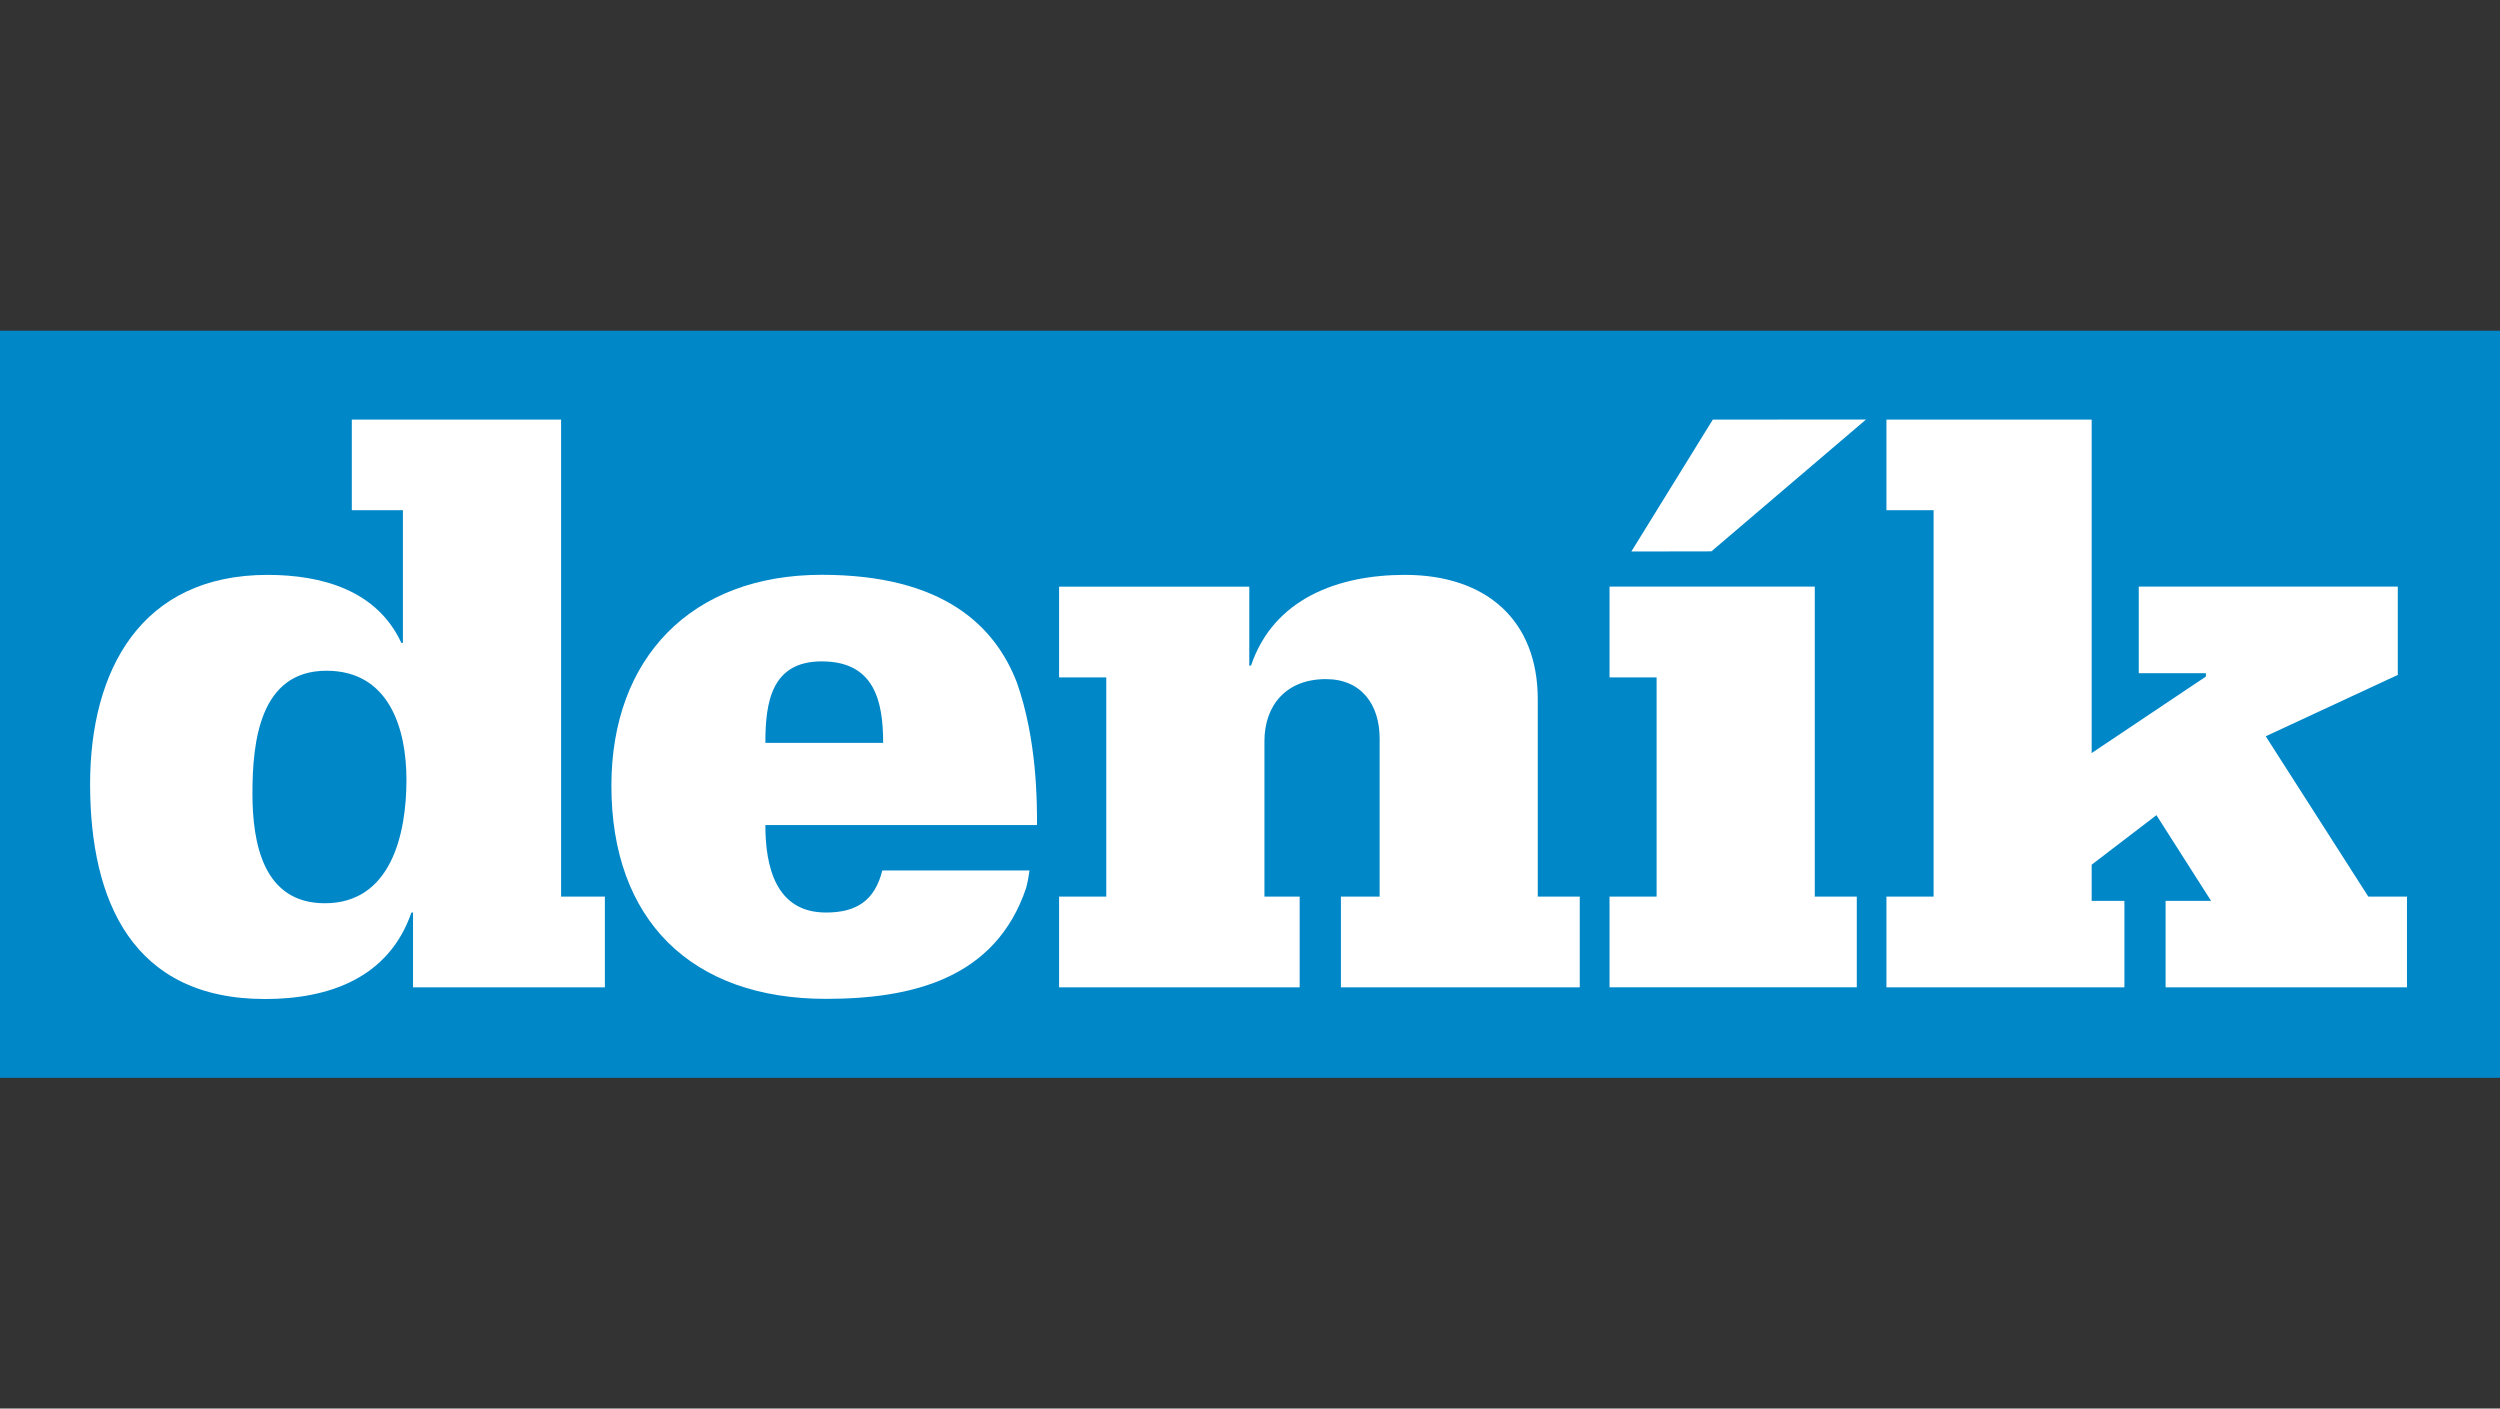
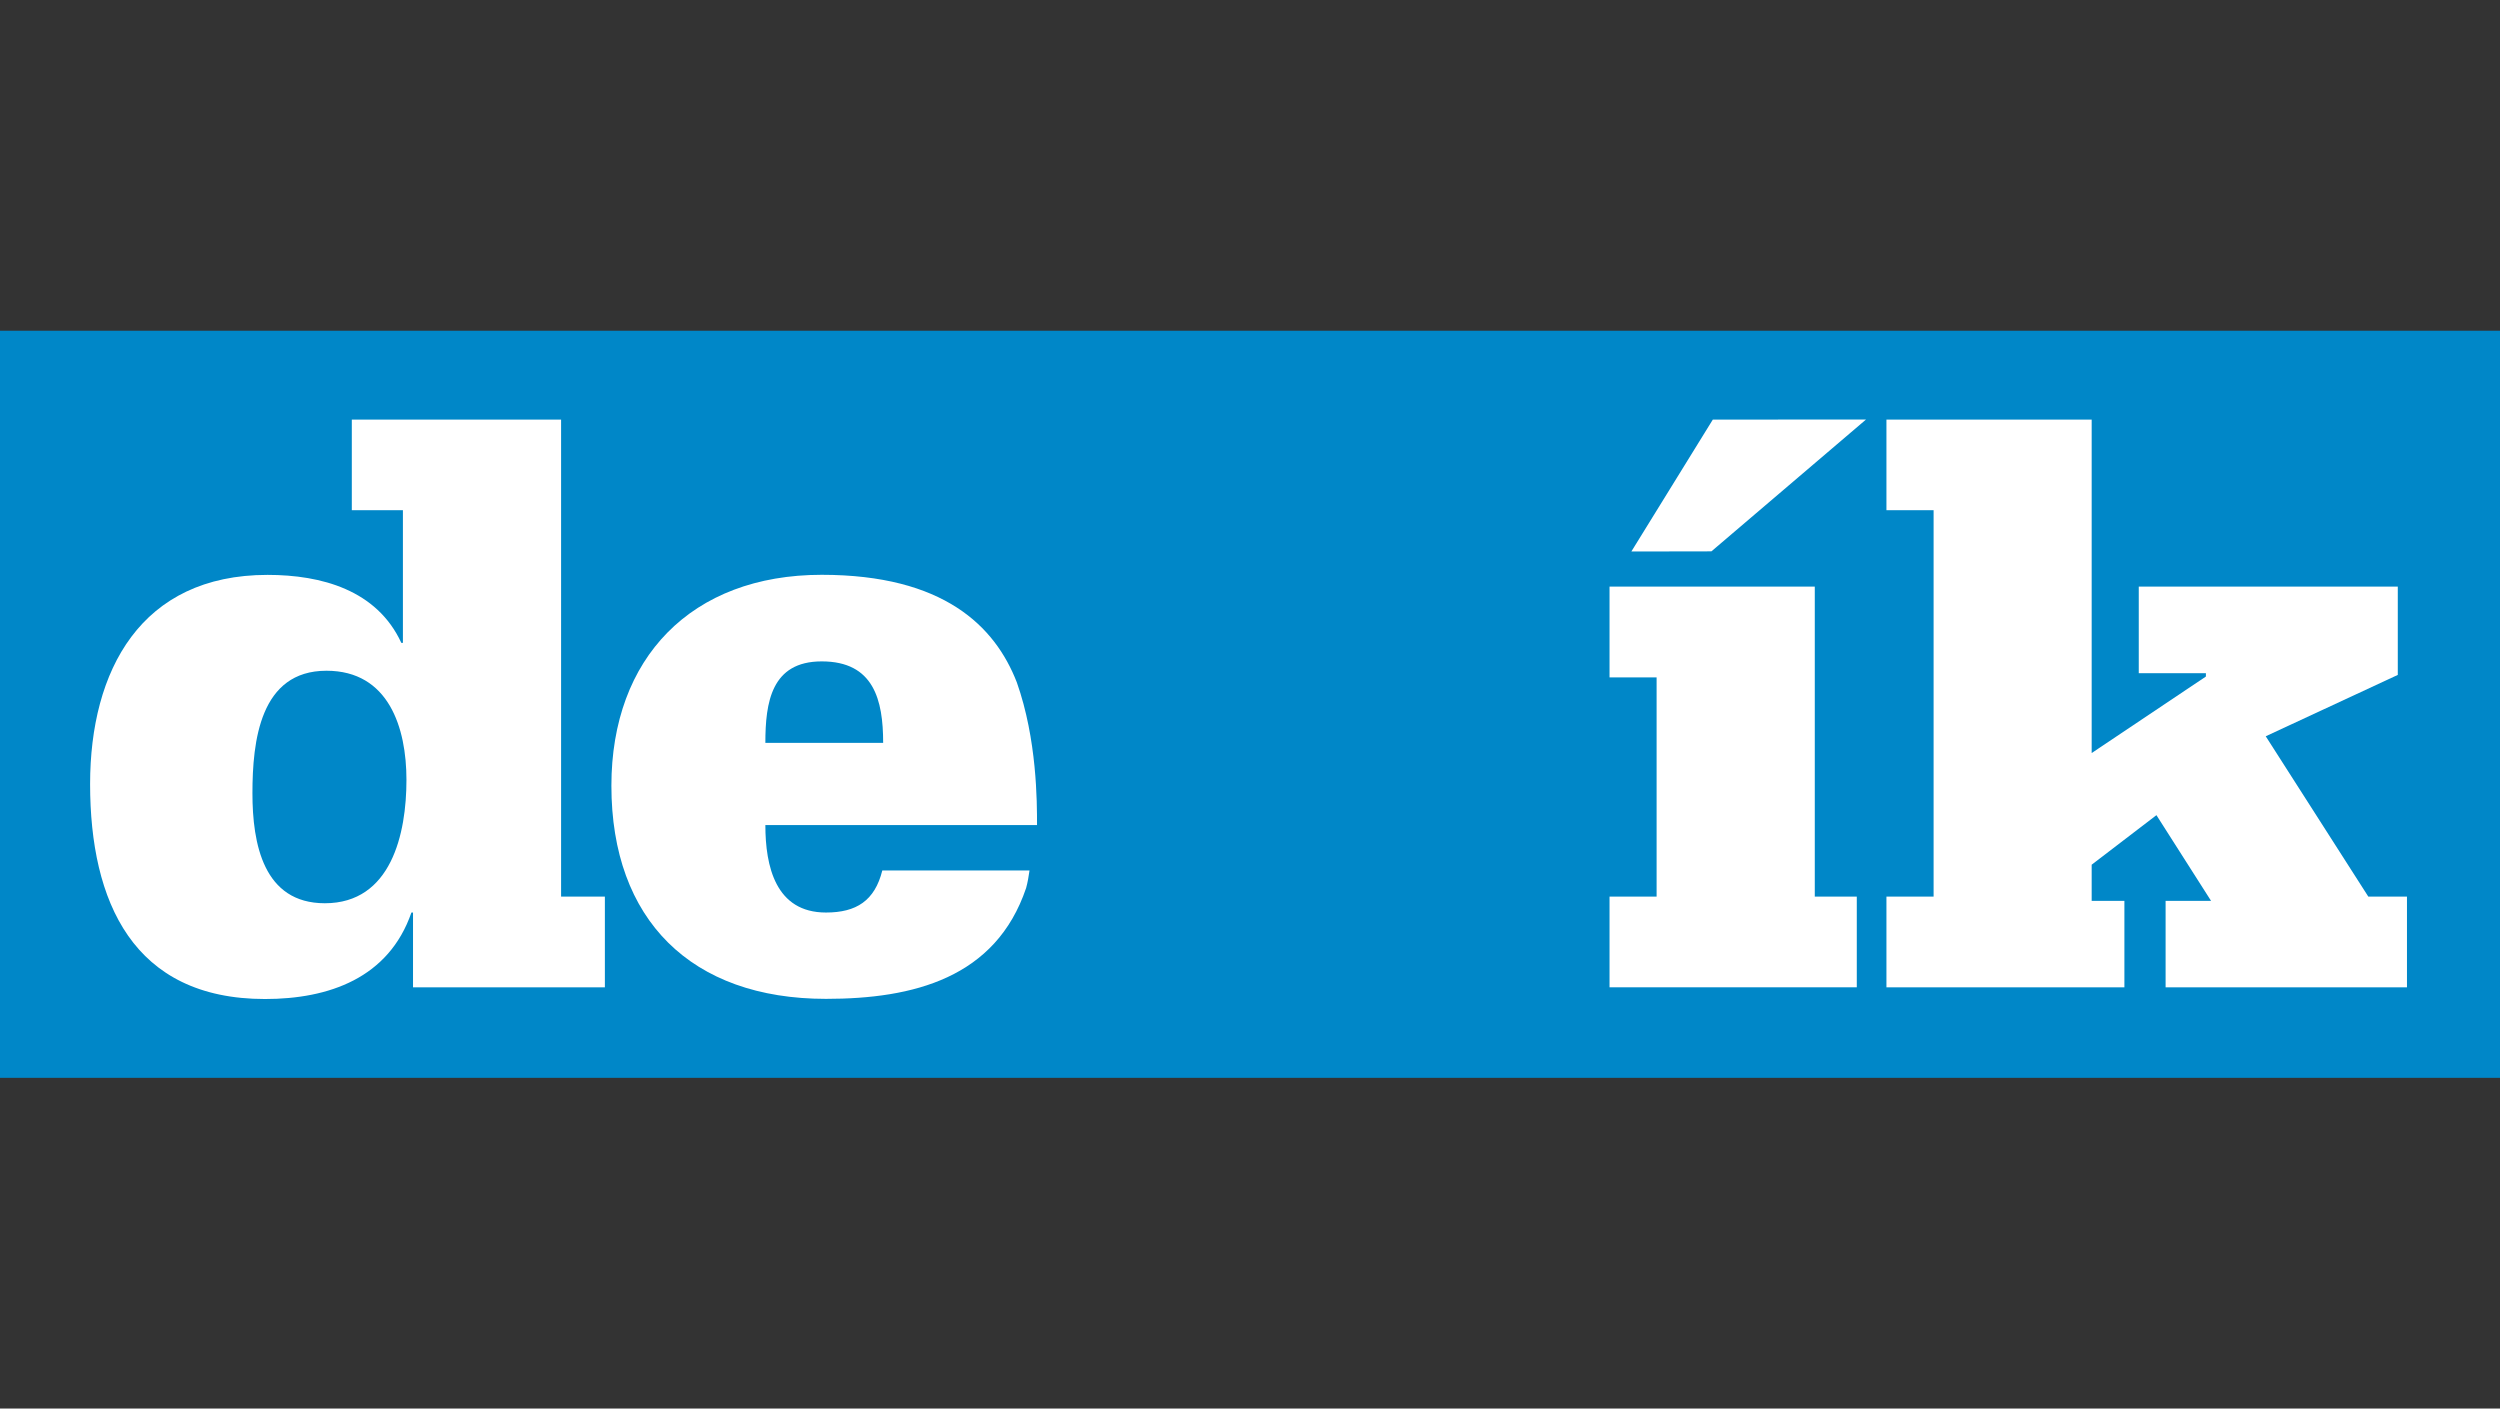
<svg xmlns="http://www.w3.org/2000/svg" width="946" height="533" viewBox="0 0 946 533" fill="none">
  <rect x="0" y="0" width="946" height="533" fill="#333333" stroke="none" />
  <path d="M946 125.152H0V407.848H946V125.152Z" fill="#0087C8" />
  <path d="M713.828 339.276H731.673V193.063H713.828V158.779H791.488V284.95L834.714 255.999V254.74H809.307V221.969H907.324V255.387L857.354 278.605L896.168 339.276H910.798V373.595H819.462V340.899H836.674L815.994 308.455L791.488 327.202V340.899H803.873V373.595H713.828V339.276Z" fill="white" />
  <path d="M289.613 312.209C289.613 327.792 293.475 345.3 312.542 345.3C324.019 345.3 330.998 340.867 333.864 329.385H389.569C389.253 331.604 388.89 333.823 388.283 336.026C376.795 370.07 345.637 377.968 312.542 377.968C261.602 377.968 231.352 348.147 231.352 297.315C231.352 248.98 261.602 217.506 310.935 217.506C357.08 217.506 376.51 236.937 384.764 258.202C392.411 279.839 392.411 303.339 392.411 312.209H289.613ZM334.187 281.093C334.187 264.874 330.651 250.27 310.935 250.27C291.862 250.27 289.613 265.807 289.613 281.093H334.187Z" fill="white" />
-   <path d="M400.76 339.276H418.609V256.326H400.76V222.007H472.732V251.873H473.376C481.968 226.445 506.488 217.533 531.628 217.533C562.462 217.533 581.889 234.734 581.889 264.585V339.276H597.779V373.595H507.402V339.276H522.058V279.513C522.058 266.524 515.08 256.976 501.715 256.976C486.722 256.976 478.462 266.847 478.462 280.479V339.279H491.791V373.596H400.758L400.76 339.276Z" fill="white" />
  <path d="M609.047 373.595V339.276H626.86V256.326H609.047V221.97H686.712V339.276H702.607V373.595H609.047Z" fill="white" />
  <path d="M706.1 158.746L647.596 208.635L617.305 208.687L648.129 158.777L706.1 158.746Z" fill="white" />
  <path d="M212.317 339.276H228.885V373.6H156.286V345.295H155.684C147.11 370.097 124.466 378.028 100.281 378.028C50.33 378.028 34.094 341.188 34.094 296.687C34.094 253.805 53.213 217.537 101.246 217.537C121.64 217.537 142.621 223.265 151.86 243.256H152.461V193.062H133.124V158.774H212.318L212.317 339.276ZM153.802 295.112C153.802 275.401 147.11 253.807 123.531 253.807C98.388 253.807 95.522 280.451 95.522 300.172C95.522 319.25 99.669 341.79 122.915 341.79C148.068 341.79 153.802 315.464 153.802 295.112Z" fill="white" />
</svg>